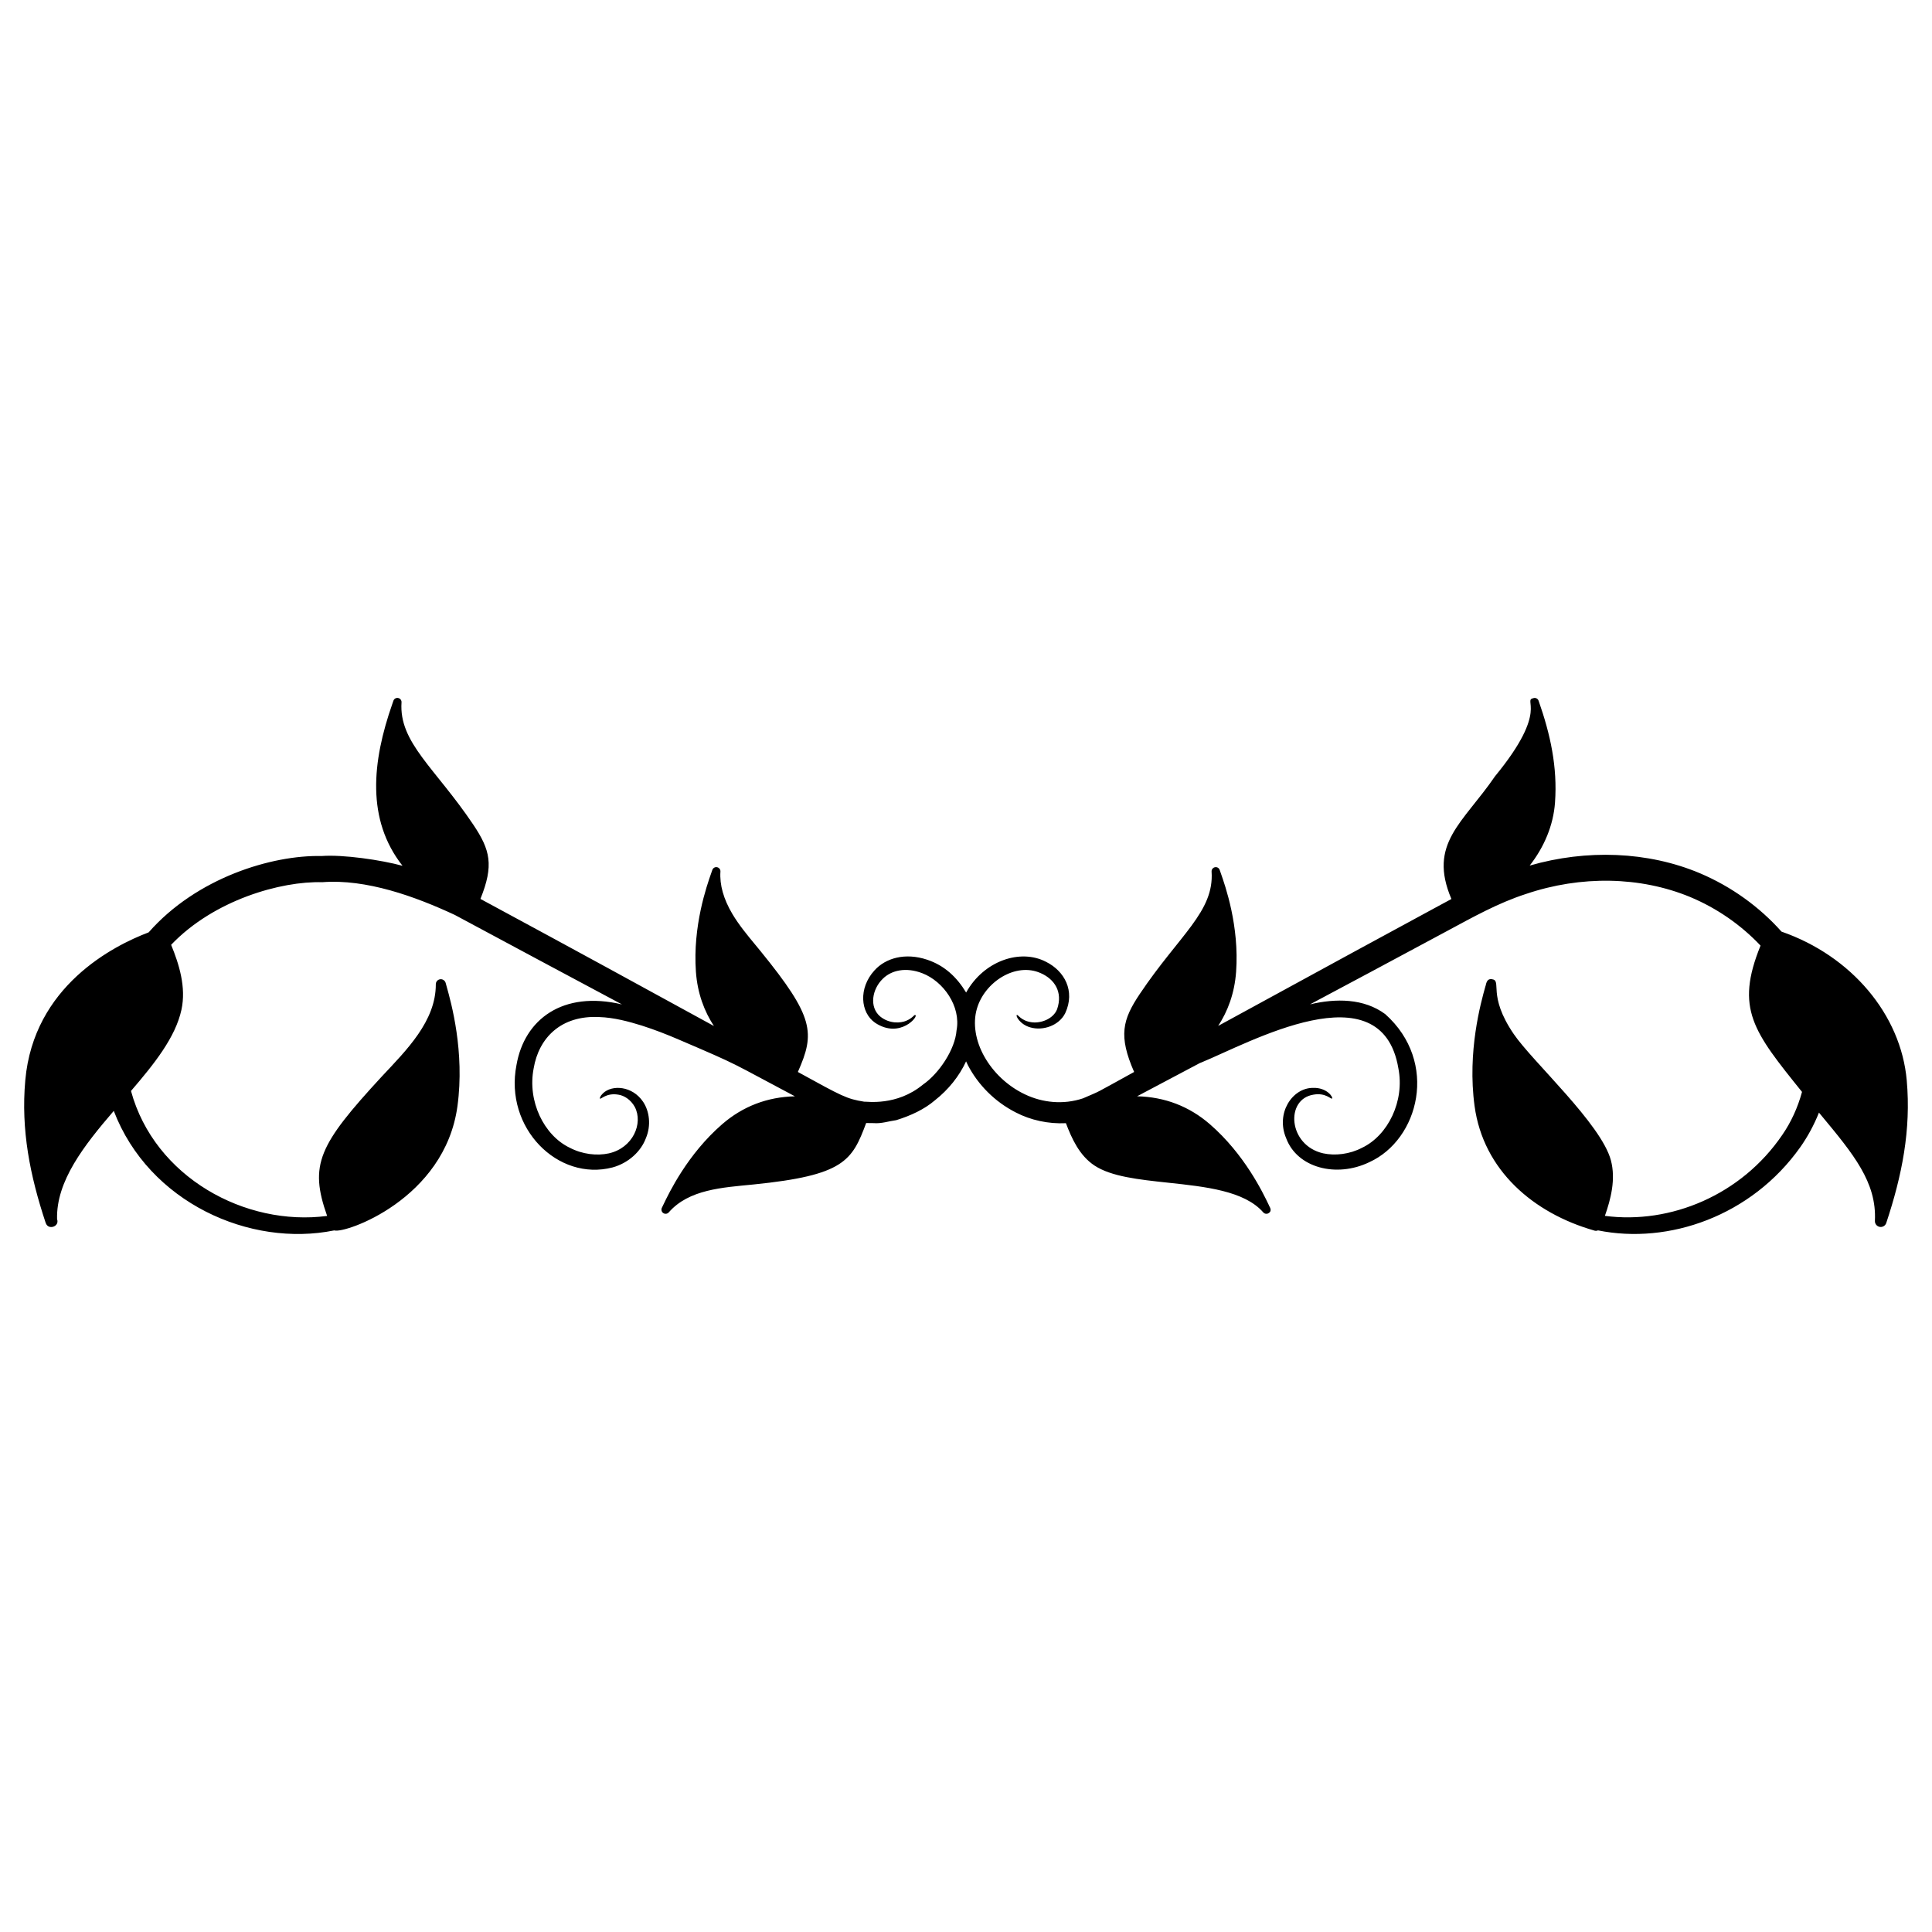
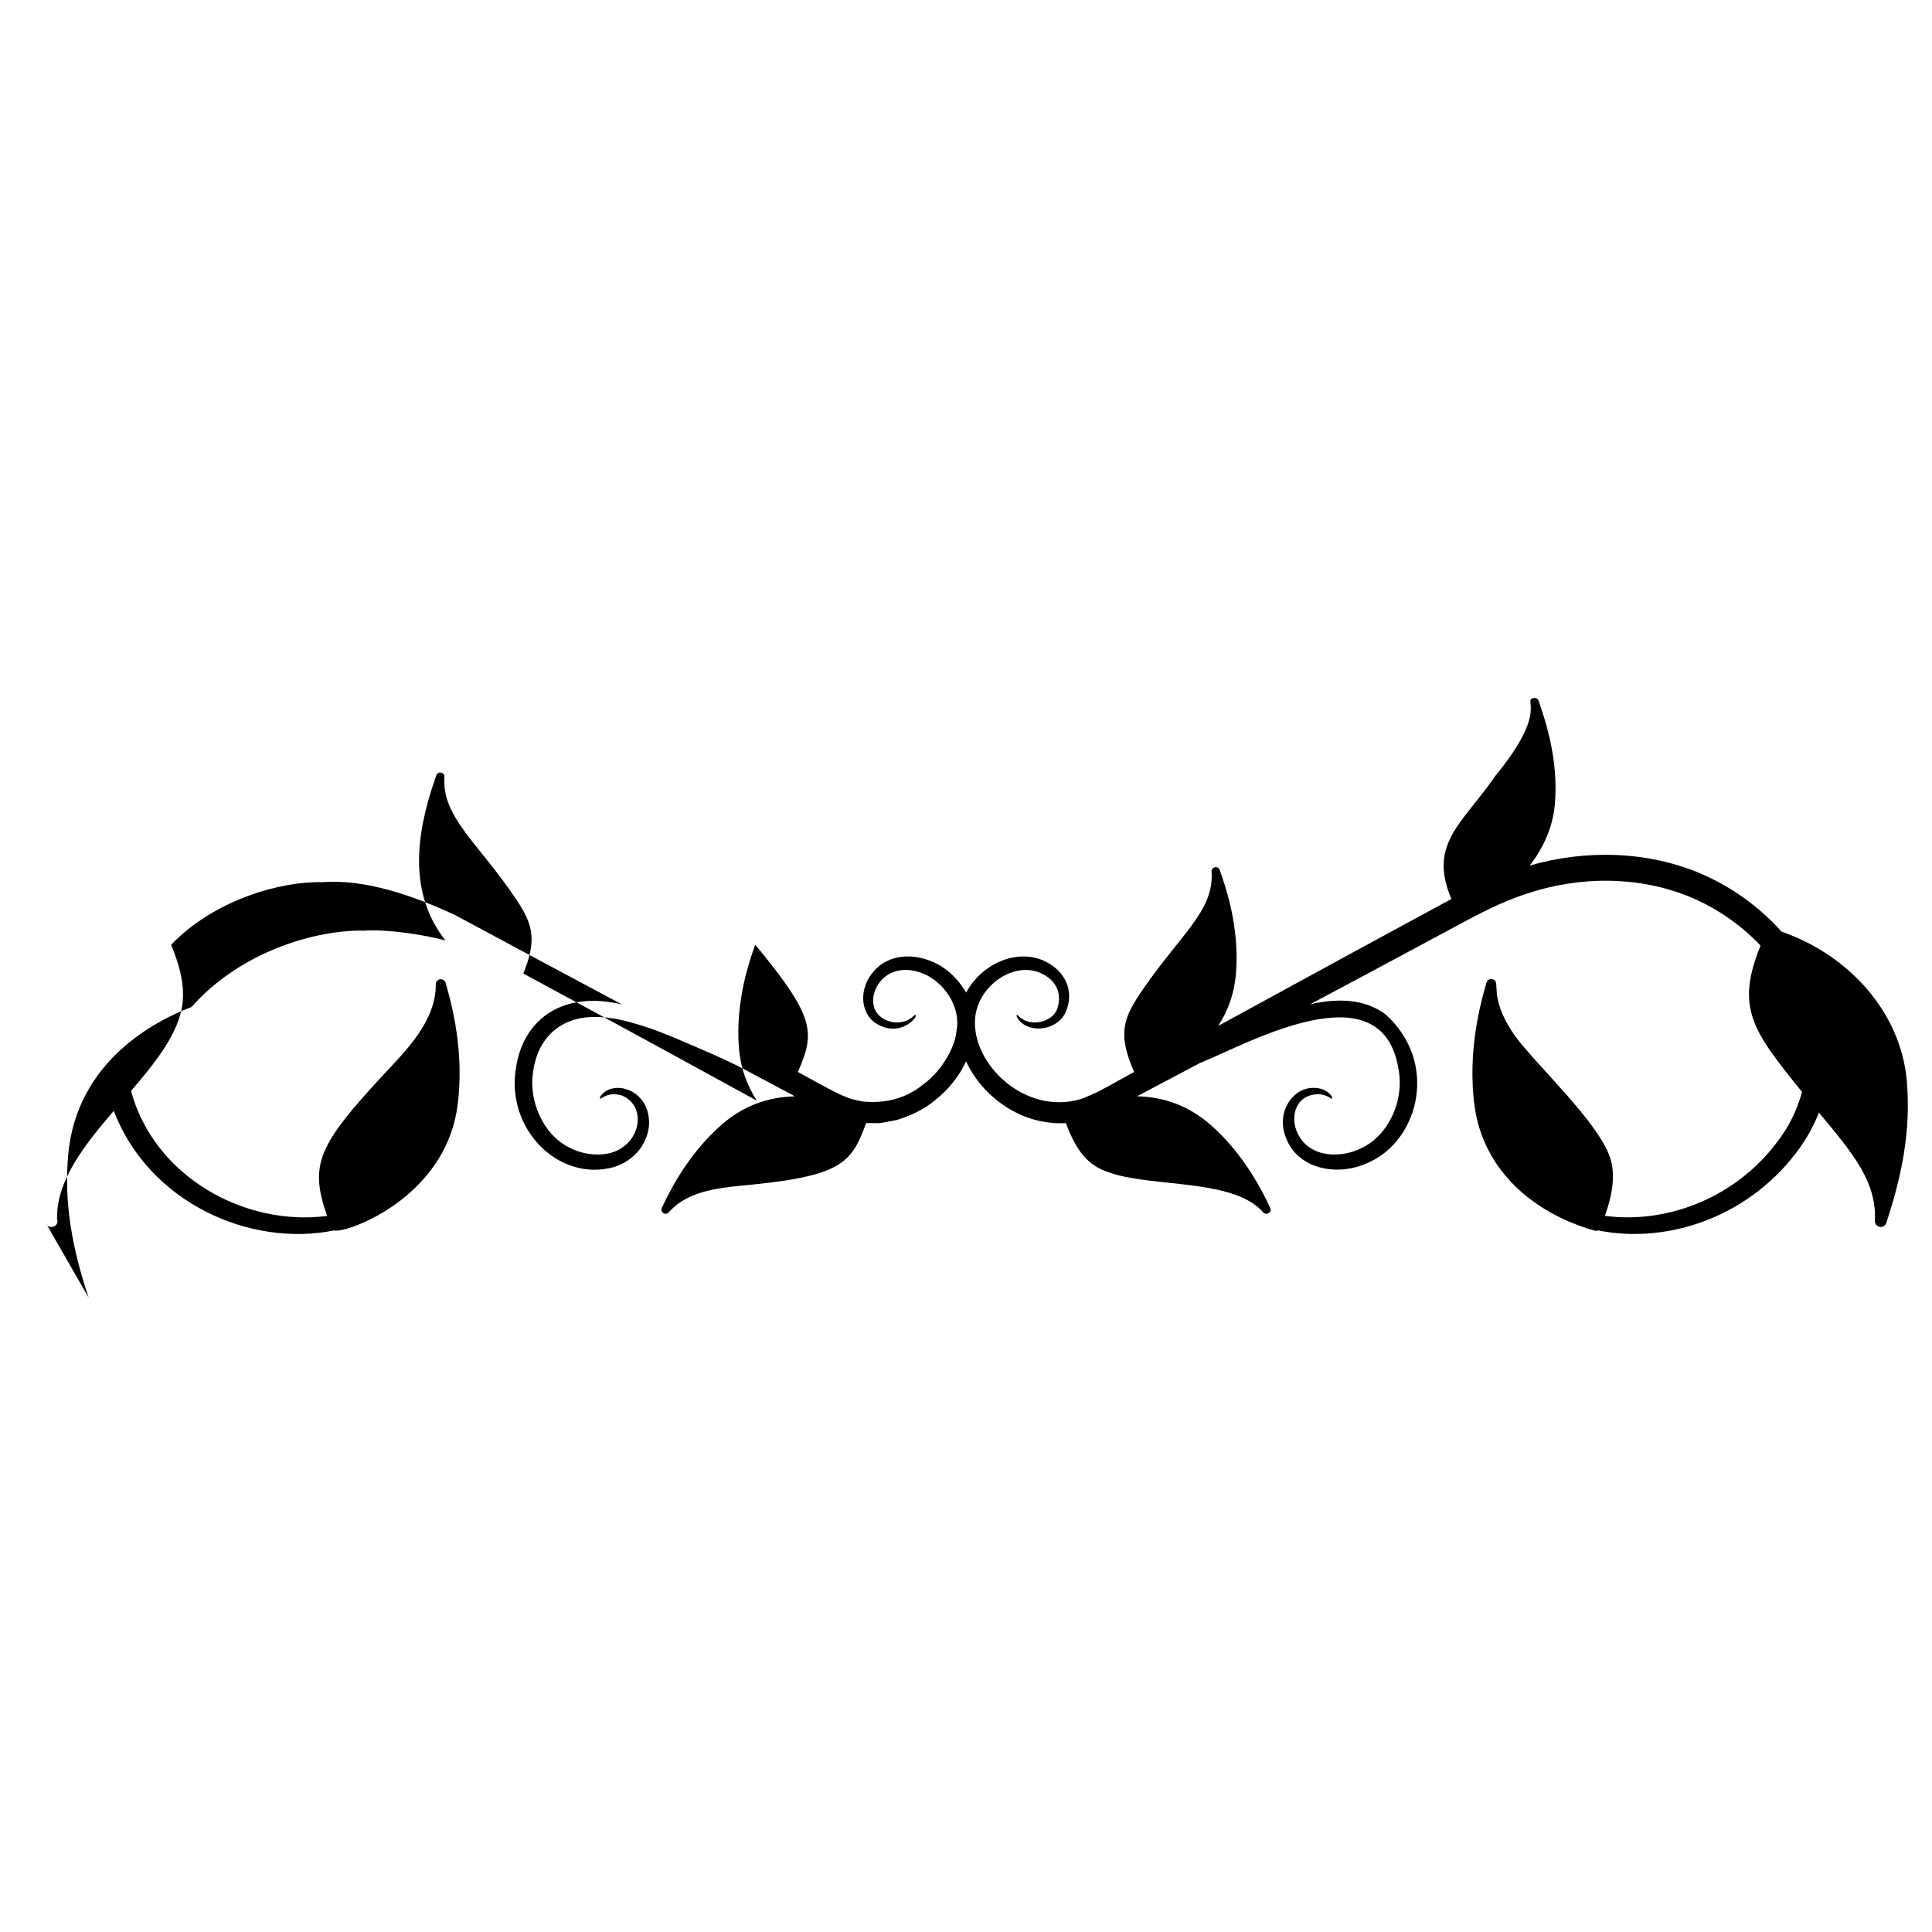
<svg xmlns="http://www.w3.org/2000/svg" fill="#000000" width="800px" height="800px" version="1.1" viewBox="144 144 512 512">
-   <path d="m156.12 468.09c0.625 2 3.742 0.988 3.004-1-0.266-10.082 7.156-19.539 15.027-28.691 9.32 24.34 36.145 36.211 58.426 31.672 2.769 0.938 29.301-8.242 32.656-32.945 1.961-14.445-1.672-27.426-2.867-31.691l-0.258-0.938c-0.172-0.648-0.816-1.078-1.457-0.984-0.664 0.086-1.16 0.652-1.156 1.32 0.031 9.77-7.742 17.43-14.324 24.461-16.75 18.152-19.273 23.359-14.48 36.941-21.656 2.856-45.738-10.227-51.977-33.121 6.242-7.258 11.781-14.223 13.367-21.5 1.309-6.004-0.645-12.141-2.731-17.227 11.355-11.906 29.129-16.91 40.047-16.594 11.633-0.914 24.613 3.766 35.145 8.68 12.719 6.82 32.453 17.414 44.289 23.711-15.684-3.734-25.871 3.945-27.961 16.074-3.262 16.652 10.98 30.91 25.465 27.121 4.195-1.141 7.535-4.246 8.82-7.719 1.465-3.434 0.941-7.203-0.734-9.688-2.859-4.227-8.227-4.57-10.645-2.219-0.762 0.742-0.883 1.309-0.77 1.383 0.23 0.293 1.652-1.609 4.902-1.031 1.531 0.238 3.262 1.336 4.312 3.234 2.293 4.367-0.477 10.871-6.867 12.316-3.133 0.684-7.004 0.262-10.34-1.48-6.844-3.254-11.301-12.34-9.586-21.055 1.352-8.051 7.227-14.105 17.375-13.59 3.957 0.133 7.781 1.18 11.289 2.262 3.516 1.125 6.754 2.402 9.684 3.664 16.93 7.238 13.348 5.809 30.883 15.078-7.305 0.172-13.797 2.644-19.281 7.398-9.191 7.981-14.043 18.113-15.637 21.445l-0.336 0.695c-0.246 0.496-0.09 1.102 0.375 1.41 0.453 0.305 1.082 0.234 1.449-0.191 5.332-6.109 14.234-6.578 22.441-7.391 24.047-2.422 26.137-6.277 29.871-16.285l1.957 0.023c2.074 0.18 4.047-0.52 6.023-0.785 3.801-1.184 7.394-2.824 10.246-5.266 3.602-2.84 6.445-6.402 8.254-10.316 0.168 0.355 0.32 0.719 0.504 1.066 2.684 5.117 7.055 9.633 12.734 12.508 3.887 2.004 8.527 3.039 13.219 2.812 1.527 4.008 3.543 8.547 7.551 11.211 4.453 2.949 11.758 3.727 19.488 4.555 9.965 1.062 20.273 2.16 25.254 7.867 0.367 0.426 0.996 0.496 1.449 0.191 1.082-0.719 0.129-1.719 0.039-2.109-1.594-3.332-6.441-13.465-15.637-21.449-5.484-4.754-11.973-7.227-19.281-7.398 6.184-3.266 3.363-1.773 16.617-8.801 0.121-0.051 0.207-0.078 0.332-0.129 12.688-5.176 47.809-24.992 52.289 1.508 1.719 8.707-2.762 17.793-9.598 21.055-3.332 1.754-7.203 2.164-10.332 1.484-9.285-2.102-10.117-14.371-2.555-15.551 3.25-0.582 4.672 1.324 4.902 1.031 0.387-0.258-1.316-2.977-5.086-2.824-5.488 0.027-9.879 6.75-7.062 13.348 2.918 7.863 13.309 10.539 22.012 6.352 13.195-5.973 18.488-26.543 4.238-39.246-5.644-4.184-13.082-4.215-19.938-2.582 20.074-10.711 10.852-5.773 36.254-19.402 6.996-3.766 13.645-7.484 20.969-9.855 14.555-4.934 30.273-4.676 43.523 0.801 7.176 2.996 13.555 7.481 18.652 12.883-6.805 16.738-1.863 22.797 10.992 38.77-1.121 4.121-2.887 8-5.223 11.383-10.836 15.938-29.625 23.758-47.016 21.465 1.555-4.41 2.93-9.688 1.59-14.723-2.582-9.676-20.699-26.07-25.738-33.445-7.113-10.418-2.988-14.191-5.812-14.555-1.523-0.215-1.508 1.531-1.711 1.922-1.195 4.266-4.828 17.246-2.867 31.691 2.316 17.066 15.645 28.414 31.68 32.988 0.152 0.059 0.312 0.09 0.477 0.09 0.152 0 0.305-0.027 0.449-0.078 0.027-0.012 0.047-0.035 0.074-0.047 18.738 3.809 40.684-3.773 53.641-22.047 1.953-2.773 3.629-5.859 4.949-9.156 0.168 0.203 0.348 0.422 0.516 0.621 8.602 10.352 14.816 17.828 14.309 28.062-0.039 0.777 0.508 1.461 1.273 1.598 0.746 0.141 1.512-0.309 1.746-1.062 4.156-12.527 6.59-24.633 5.418-37.777-1.551-17.434-14.656-32.969-33.188-39.41-5.816-6.527-13.215-11.898-21.582-15.453-13.84-5.844-30.109-6.394-45.152-2.047 3.828-4.894 6.277-10.645 6.711-16.715 0.676-9.441-1.227-18.066-4.344-26.949-0.176-0.527-0.711-0.855-1.262-0.738-3.281 0.637 4.383 2.887-10.293 20.734-8.508 12.445-17.832 17.805-11.555 32.523-1.527 0.82-3.035 1.645-4.512 2.441-24.723 13.406-13.797 7.461-57.297 31.188 2.516-3.856 4.336-8.578 4.75-14.352 0.867-12.109-2.852-22.703-4.078-26.188l-0.266-0.766c-0.176-0.527-0.699-0.855-1.262-0.738-0.547 0.105-0.93 0.602-0.891 1.156 0.715 10.617-8.496 16.727-19.012 32.398-4.606 6.863-5.715 11.117-1.516 20.699-11.32 6.231-8.34 4.719-13.535 6.984-5.215 1.754-10.77 1.168-15.41-1.055-4.656-2.203-8.438-5.883-10.75-10.012-2.332-4.125-3.117-8.773-1.977-12.664 2.043-7.129 10.34-12.41 16.918-9.441 3.625 1.574 5.934 4.977 4.336 9.574-0.996 2.535-4.266 3.789-6.75 3.441-2.856-0.383-3.656-2.16-3.918-1.918-0.367 0.184 0.828 2.531 3.633 3.293 3.262 0.93 7.519-0.445 9.191-3.777 2.75-5.938-0.258-11.203-5.059-13.602-6.836-3.594-16.578-0.246-21.199 8.125-2.488-4.113-5.762-7.176-10.34-8.699-5.809-1.938-11.012-0.449-13.965 2.852-4.277 4.691-3.711 11.168 0.176 13.859 6.676 4.434 11.758-1.945 10.617-2.047-0.211-0.148-0.703 0.82-2.312 1.5-1.492 0.668-4.523 0.887-6.992-1.148-2.902-2.5-2.121-7.215 0.762-9.992 2.238-2.203 6.055-3.129 10.441-1.438 5.57 2.141 10.297 8.758 9.074 15.152-0.387 5.019-4.613 11.406-8.93 14.383-6.988 5.754-14.887 4.422-15.57 4.504-4.598-0.742-5.723-1.363-17.551-7.871 4.574-10.344 4.375-14.484-9.883-32.012l-1.426-1.734c-2.129-2.574-4.328-5.238-6.039-8.113-2.344-3.941-3.414-7.723-3.176-11.246 0.039-0.555-0.344-1.051-0.891-1.156-0.539-0.117-1.086 0.211-1.262 0.738l-0.266 0.766c-1.223 3.481-4.941 14.078-4.078 26.188 0.414 5.789 2.246 10.523 4.773 14.387-20.52-11.219-34.156-18.715-61.879-33.68 3.606-8.922 2.613-12.969-1.898-19.691-10.125-15.066-19.727-21.734-19.012-32.398 0.039-0.555-0.344-1.051-0.891-1.156-0.543-0.117-1.09 0.211-1.262 0.738l-0.262 0.762c-5.406 15.402-6.953 30.715 2.68 42.969-5.652-1.539-15.738-3.019-21.43-2.59-13.234-0.289-33.137 5.769-45.848 20.234-9.34 3.535-30.473 14.234-32.691 39.199-1.18 13.168 1.25 25.27 5.406 37.801z" />
+   <path d="m156.12 468.09c0.625 2 3.742 0.988 3.004-1-0.266-10.082 7.156-19.539 15.027-28.691 9.32 24.34 36.145 36.211 58.426 31.672 2.769 0.938 29.301-8.242 32.656-32.945 1.961-14.445-1.672-27.426-2.867-31.691l-0.258-0.938c-0.172-0.648-0.816-1.078-1.457-0.984-0.664 0.086-1.16 0.652-1.156 1.32 0.031 9.77-7.742 17.43-14.324 24.461-16.75 18.152-19.273 23.359-14.48 36.941-21.656 2.856-45.738-10.227-51.977-33.121 6.242-7.258 11.781-14.223 13.367-21.5 1.309-6.004-0.645-12.141-2.731-17.227 11.355-11.906 29.129-16.91 40.047-16.594 11.633-0.914 24.613 3.766 35.145 8.68 12.719 6.82 32.453 17.414 44.289 23.711-15.684-3.734-25.871 3.945-27.961 16.074-3.262 16.652 10.98 30.91 25.465 27.121 4.195-1.141 7.535-4.246 8.82-7.719 1.465-3.434 0.941-7.203-0.734-9.688-2.859-4.227-8.227-4.57-10.645-2.219-0.762 0.742-0.883 1.309-0.77 1.383 0.23 0.293 1.652-1.609 4.902-1.031 1.531 0.238 3.262 1.336 4.312 3.234 2.293 4.367-0.477 10.871-6.867 12.316-3.133 0.684-7.004 0.262-10.34-1.48-6.844-3.254-11.301-12.34-9.586-21.055 1.352-8.051 7.227-14.105 17.375-13.59 3.957 0.133 7.781 1.18 11.289 2.262 3.516 1.125 6.754 2.402 9.684 3.664 16.93 7.238 13.348 5.809 30.883 15.078-7.305 0.172-13.797 2.644-19.281 7.398-9.191 7.981-14.043 18.113-15.637 21.445l-0.336 0.695c-0.246 0.496-0.09 1.102 0.375 1.41 0.453 0.305 1.082 0.234 1.449-0.191 5.332-6.109 14.234-6.578 22.441-7.391 24.047-2.422 26.137-6.277 29.871-16.285l1.957 0.023c2.074 0.18 4.047-0.52 6.023-0.785 3.801-1.184 7.394-2.824 10.246-5.266 3.602-2.84 6.445-6.402 8.254-10.316 0.168 0.355 0.32 0.719 0.504 1.066 2.684 5.117 7.055 9.633 12.734 12.508 3.887 2.004 8.527 3.039 13.219 2.812 1.527 4.008 3.543 8.547 7.551 11.211 4.453 2.949 11.758 3.727 19.488 4.555 9.965 1.062 20.273 2.16 25.254 7.867 0.367 0.426 0.996 0.496 1.449 0.191 1.082-0.719 0.129-1.719 0.039-2.109-1.594-3.332-6.441-13.465-15.637-21.449-5.484-4.754-11.973-7.227-19.281-7.398 6.184-3.266 3.363-1.773 16.617-8.801 0.121-0.051 0.207-0.078 0.332-0.129 12.688-5.176 47.809-24.992 52.289 1.508 1.719 8.707-2.762 17.793-9.598 21.055-3.332 1.754-7.203 2.164-10.332 1.484-9.285-2.102-10.117-14.371-2.555-15.551 3.25-0.582 4.672 1.324 4.902 1.031 0.387-0.258-1.316-2.977-5.086-2.824-5.488 0.027-9.879 6.75-7.062 13.348 2.918 7.863 13.309 10.539 22.012 6.352 13.195-5.973 18.488-26.543 4.238-39.246-5.644-4.184-13.082-4.215-19.938-2.582 20.074-10.711 10.852-5.773 36.254-19.402 6.996-3.766 13.645-7.484 20.969-9.855 14.555-4.934 30.273-4.676 43.523 0.801 7.176 2.996 13.555 7.481 18.652 12.883-6.805 16.738-1.863 22.797 10.992 38.77-1.121 4.121-2.887 8-5.223 11.383-10.836 15.938-29.625 23.758-47.016 21.465 1.555-4.41 2.93-9.688 1.59-14.723-2.582-9.676-20.699-26.07-25.738-33.445-7.113-10.418-2.988-14.191-5.812-14.555-1.523-0.215-1.508 1.531-1.711 1.922-1.195 4.266-4.828 17.246-2.867 31.691 2.316 17.066 15.645 28.414 31.68 32.988 0.152 0.059 0.312 0.09 0.477 0.09 0.152 0 0.305-0.027 0.449-0.078 0.027-0.012 0.047-0.035 0.074-0.047 18.738 3.809 40.684-3.773 53.641-22.047 1.953-2.773 3.629-5.859 4.949-9.156 0.168 0.203 0.348 0.422 0.516 0.621 8.602 10.352 14.816 17.828 14.309 28.062-0.039 0.777 0.508 1.461 1.273 1.598 0.746 0.141 1.512-0.309 1.746-1.062 4.156-12.527 6.59-24.633 5.418-37.777-1.551-17.434-14.656-32.969-33.188-39.41-5.816-6.527-13.215-11.898-21.582-15.453-13.84-5.844-30.109-6.394-45.152-2.047 3.828-4.894 6.277-10.645 6.711-16.715 0.676-9.441-1.227-18.066-4.344-26.949-0.176-0.527-0.711-0.855-1.262-0.738-3.281 0.637 4.383 2.887-10.293 20.734-8.508 12.445-17.832 17.805-11.555 32.523-1.527 0.82-3.035 1.645-4.512 2.441-24.723 13.406-13.797 7.461-57.297 31.188 2.516-3.856 4.336-8.578 4.75-14.352 0.867-12.109-2.852-22.703-4.078-26.188l-0.266-0.766c-0.176-0.527-0.699-0.855-1.262-0.738-0.547 0.105-0.93 0.602-0.891 1.156 0.715 10.617-8.496 16.727-19.012 32.398-4.606 6.863-5.715 11.117-1.516 20.699-11.32 6.231-8.34 4.719-13.535 6.984-5.215 1.754-10.77 1.168-15.41-1.055-4.656-2.203-8.438-5.883-10.75-10.012-2.332-4.125-3.117-8.773-1.977-12.664 2.043-7.129 10.34-12.41 16.918-9.441 3.625 1.574 5.934 4.977 4.336 9.574-0.996 2.535-4.266 3.789-6.75 3.441-2.856-0.383-3.656-2.16-3.918-1.918-0.367 0.184 0.828 2.531 3.633 3.293 3.262 0.93 7.519-0.445 9.191-3.777 2.75-5.938-0.258-11.203-5.059-13.602-6.836-3.594-16.578-0.246-21.199 8.125-2.488-4.113-5.762-7.176-10.34-8.699-5.809-1.938-11.012-0.449-13.965 2.852-4.277 4.691-3.711 11.168 0.176 13.859 6.676 4.434 11.758-1.945 10.617-2.047-0.211-0.148-0.703 0.82-2.312 1.5-1.492 0.668-4.523 0.887-6.992-1.148-2.902-2.5-2.121-7.215 0.762-9.992 2.238-2.203 6.055-3.129 10.441-1.438 5.57 2.141 10.297 8.758 9.074 15.152-0.387 5.019-4.613 11.406-8.93 14.383-6.988 5.754-14.887 4.422-15.57 4.504-4.598-0.742-5.723-1.363-17.551-7.871 4.574-10.344 4.375-14.484-9.883-32.012l-1.426-1.734l-0.266 0.766c-1.223 3.481-4.941 14.078-4.078 26.188 0.414 5.789 2.246 10.523 4.773 14.387-20.52-11.219-34.156-18.715-61.879-33.68 3.606-8.922 2.613-12.969-1.898-19.691-10.125-15.066-19.727-21.734-19.012-32.398 0.039-0.555-0.344-1.051-0.891-1.156-0.543-0.117-1.09 0.211-1.262 0.738l-0.262 0.762c-5.406 15.402-6.953 30.715 2.68 42.969-5.652-1.539-15.738-3.019-21.43-2.59-13.234-0.289-33.137 5.769-45.848 20.234-9.34 3.535-30.473 14.234-32.691 39.199-1.18 13.168 1.25 25.27 5.406 37.801z" />
</svg>